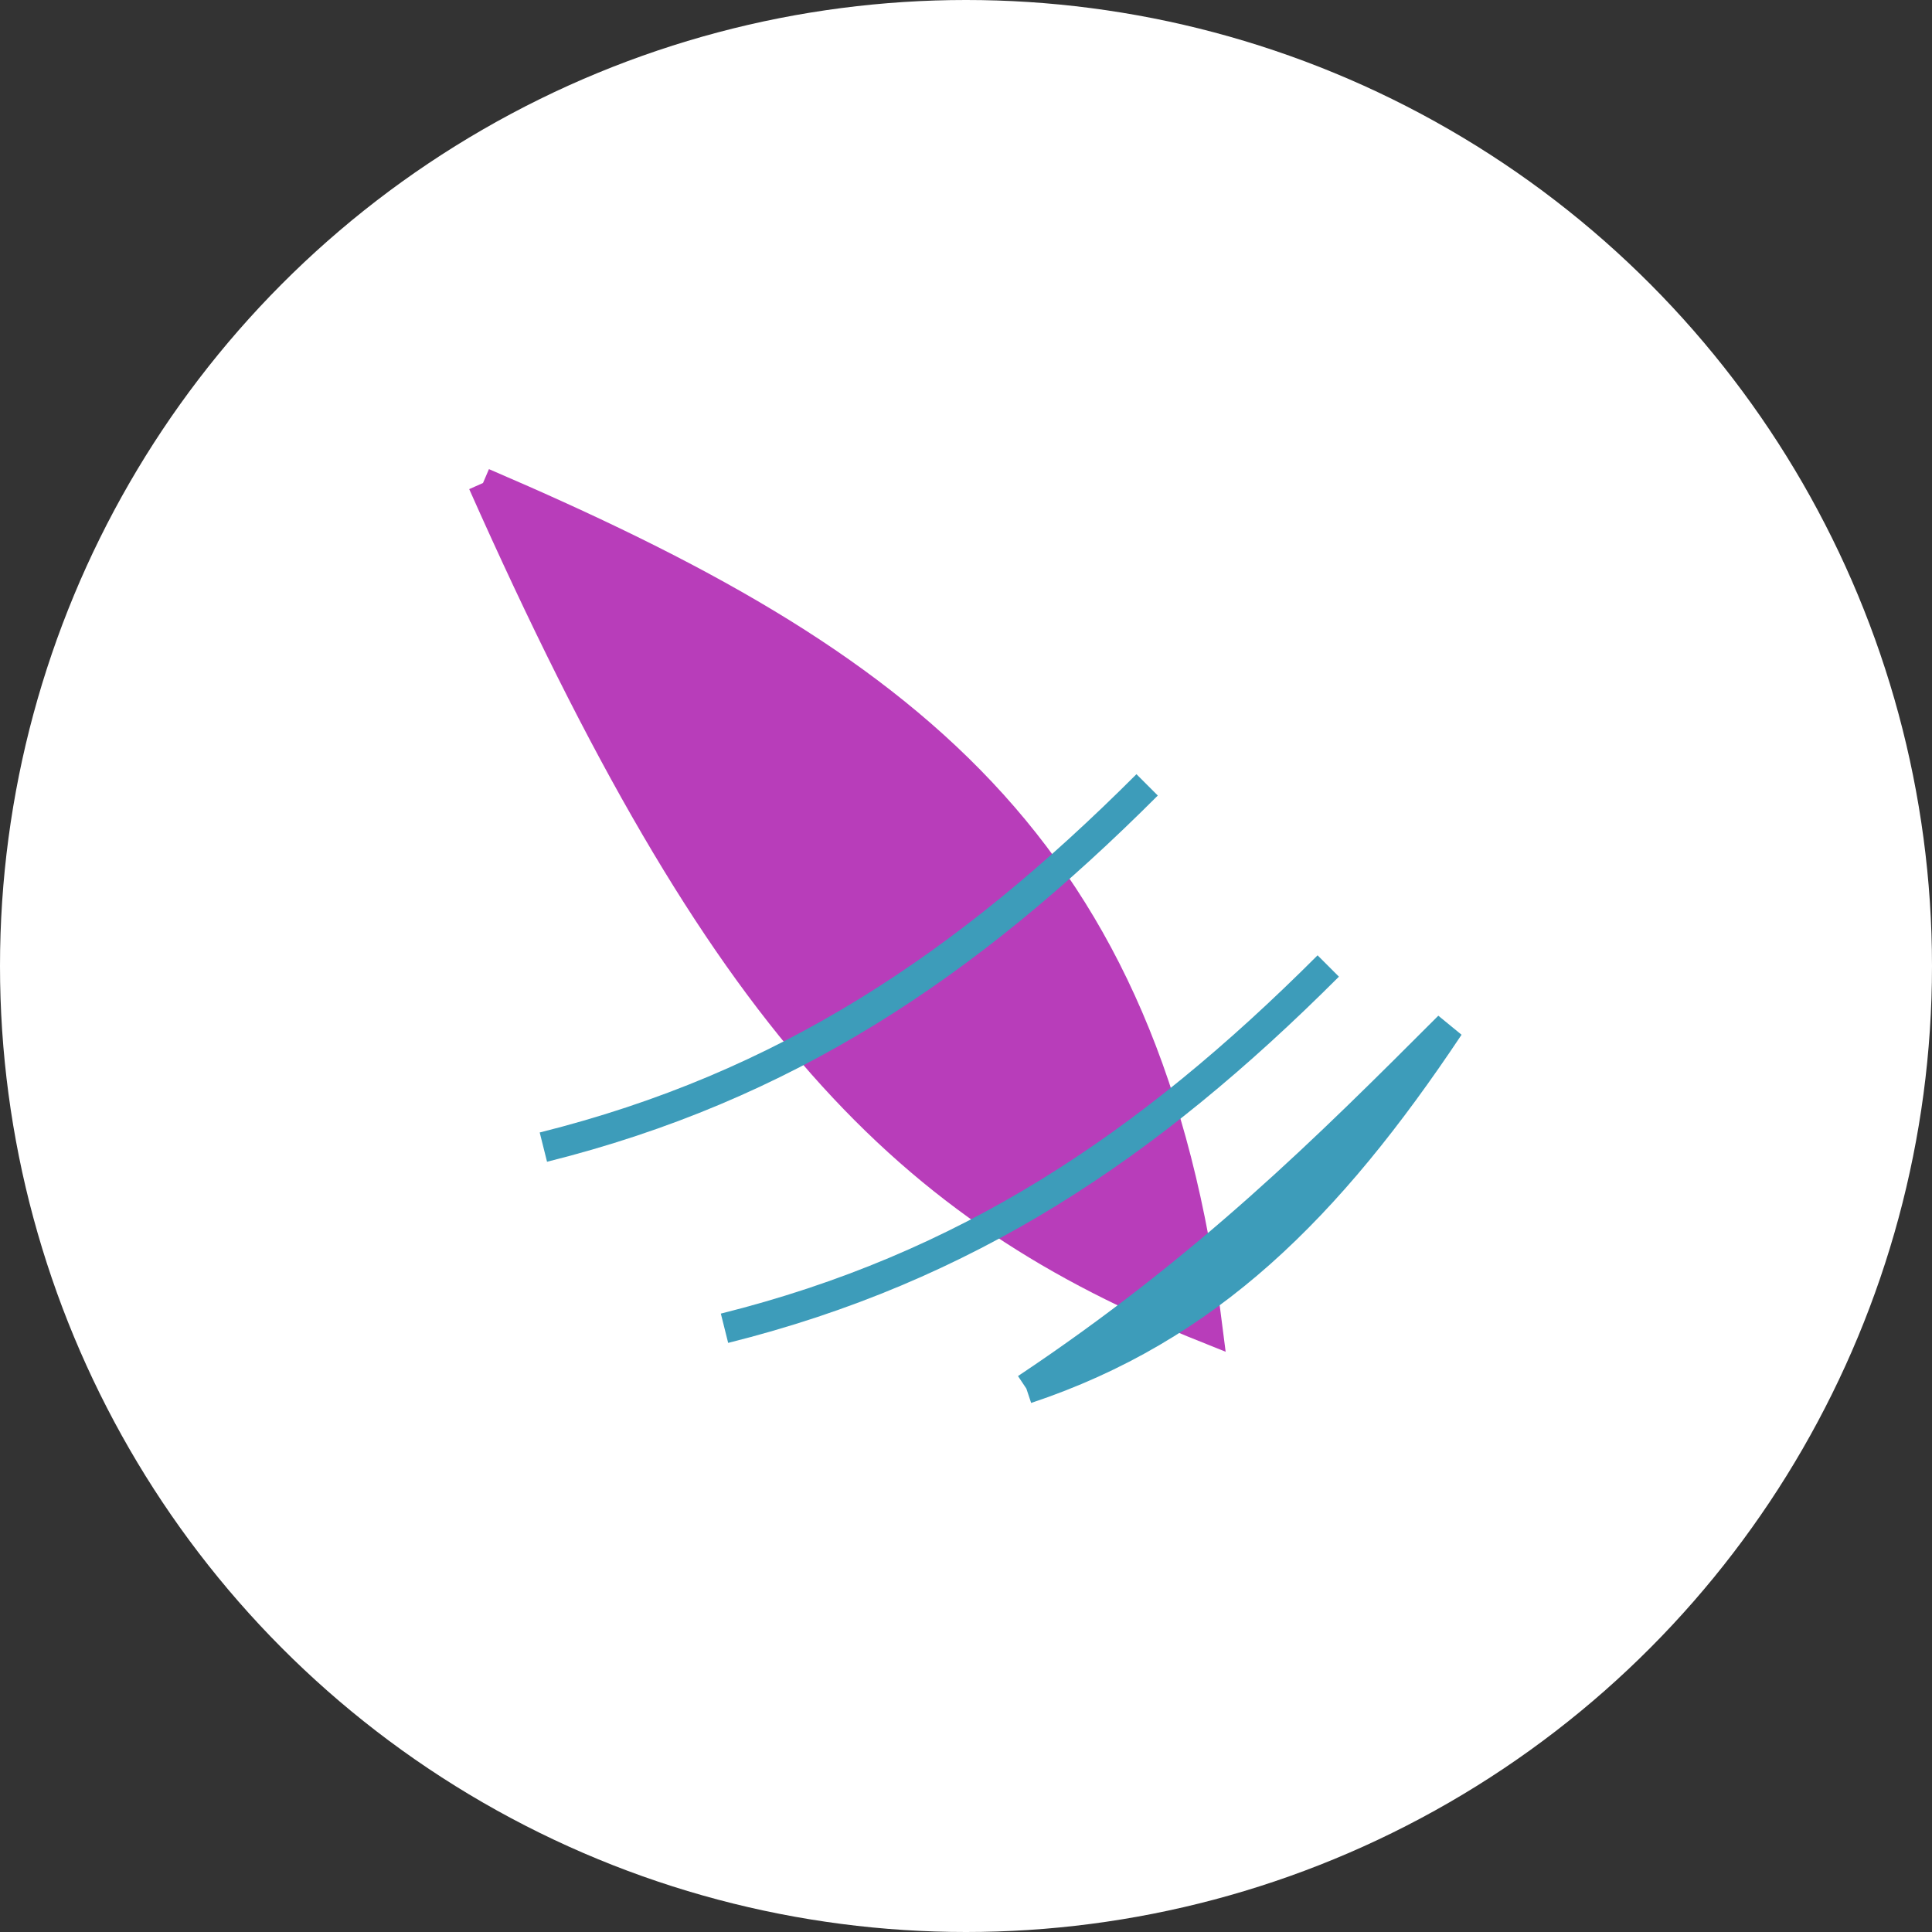
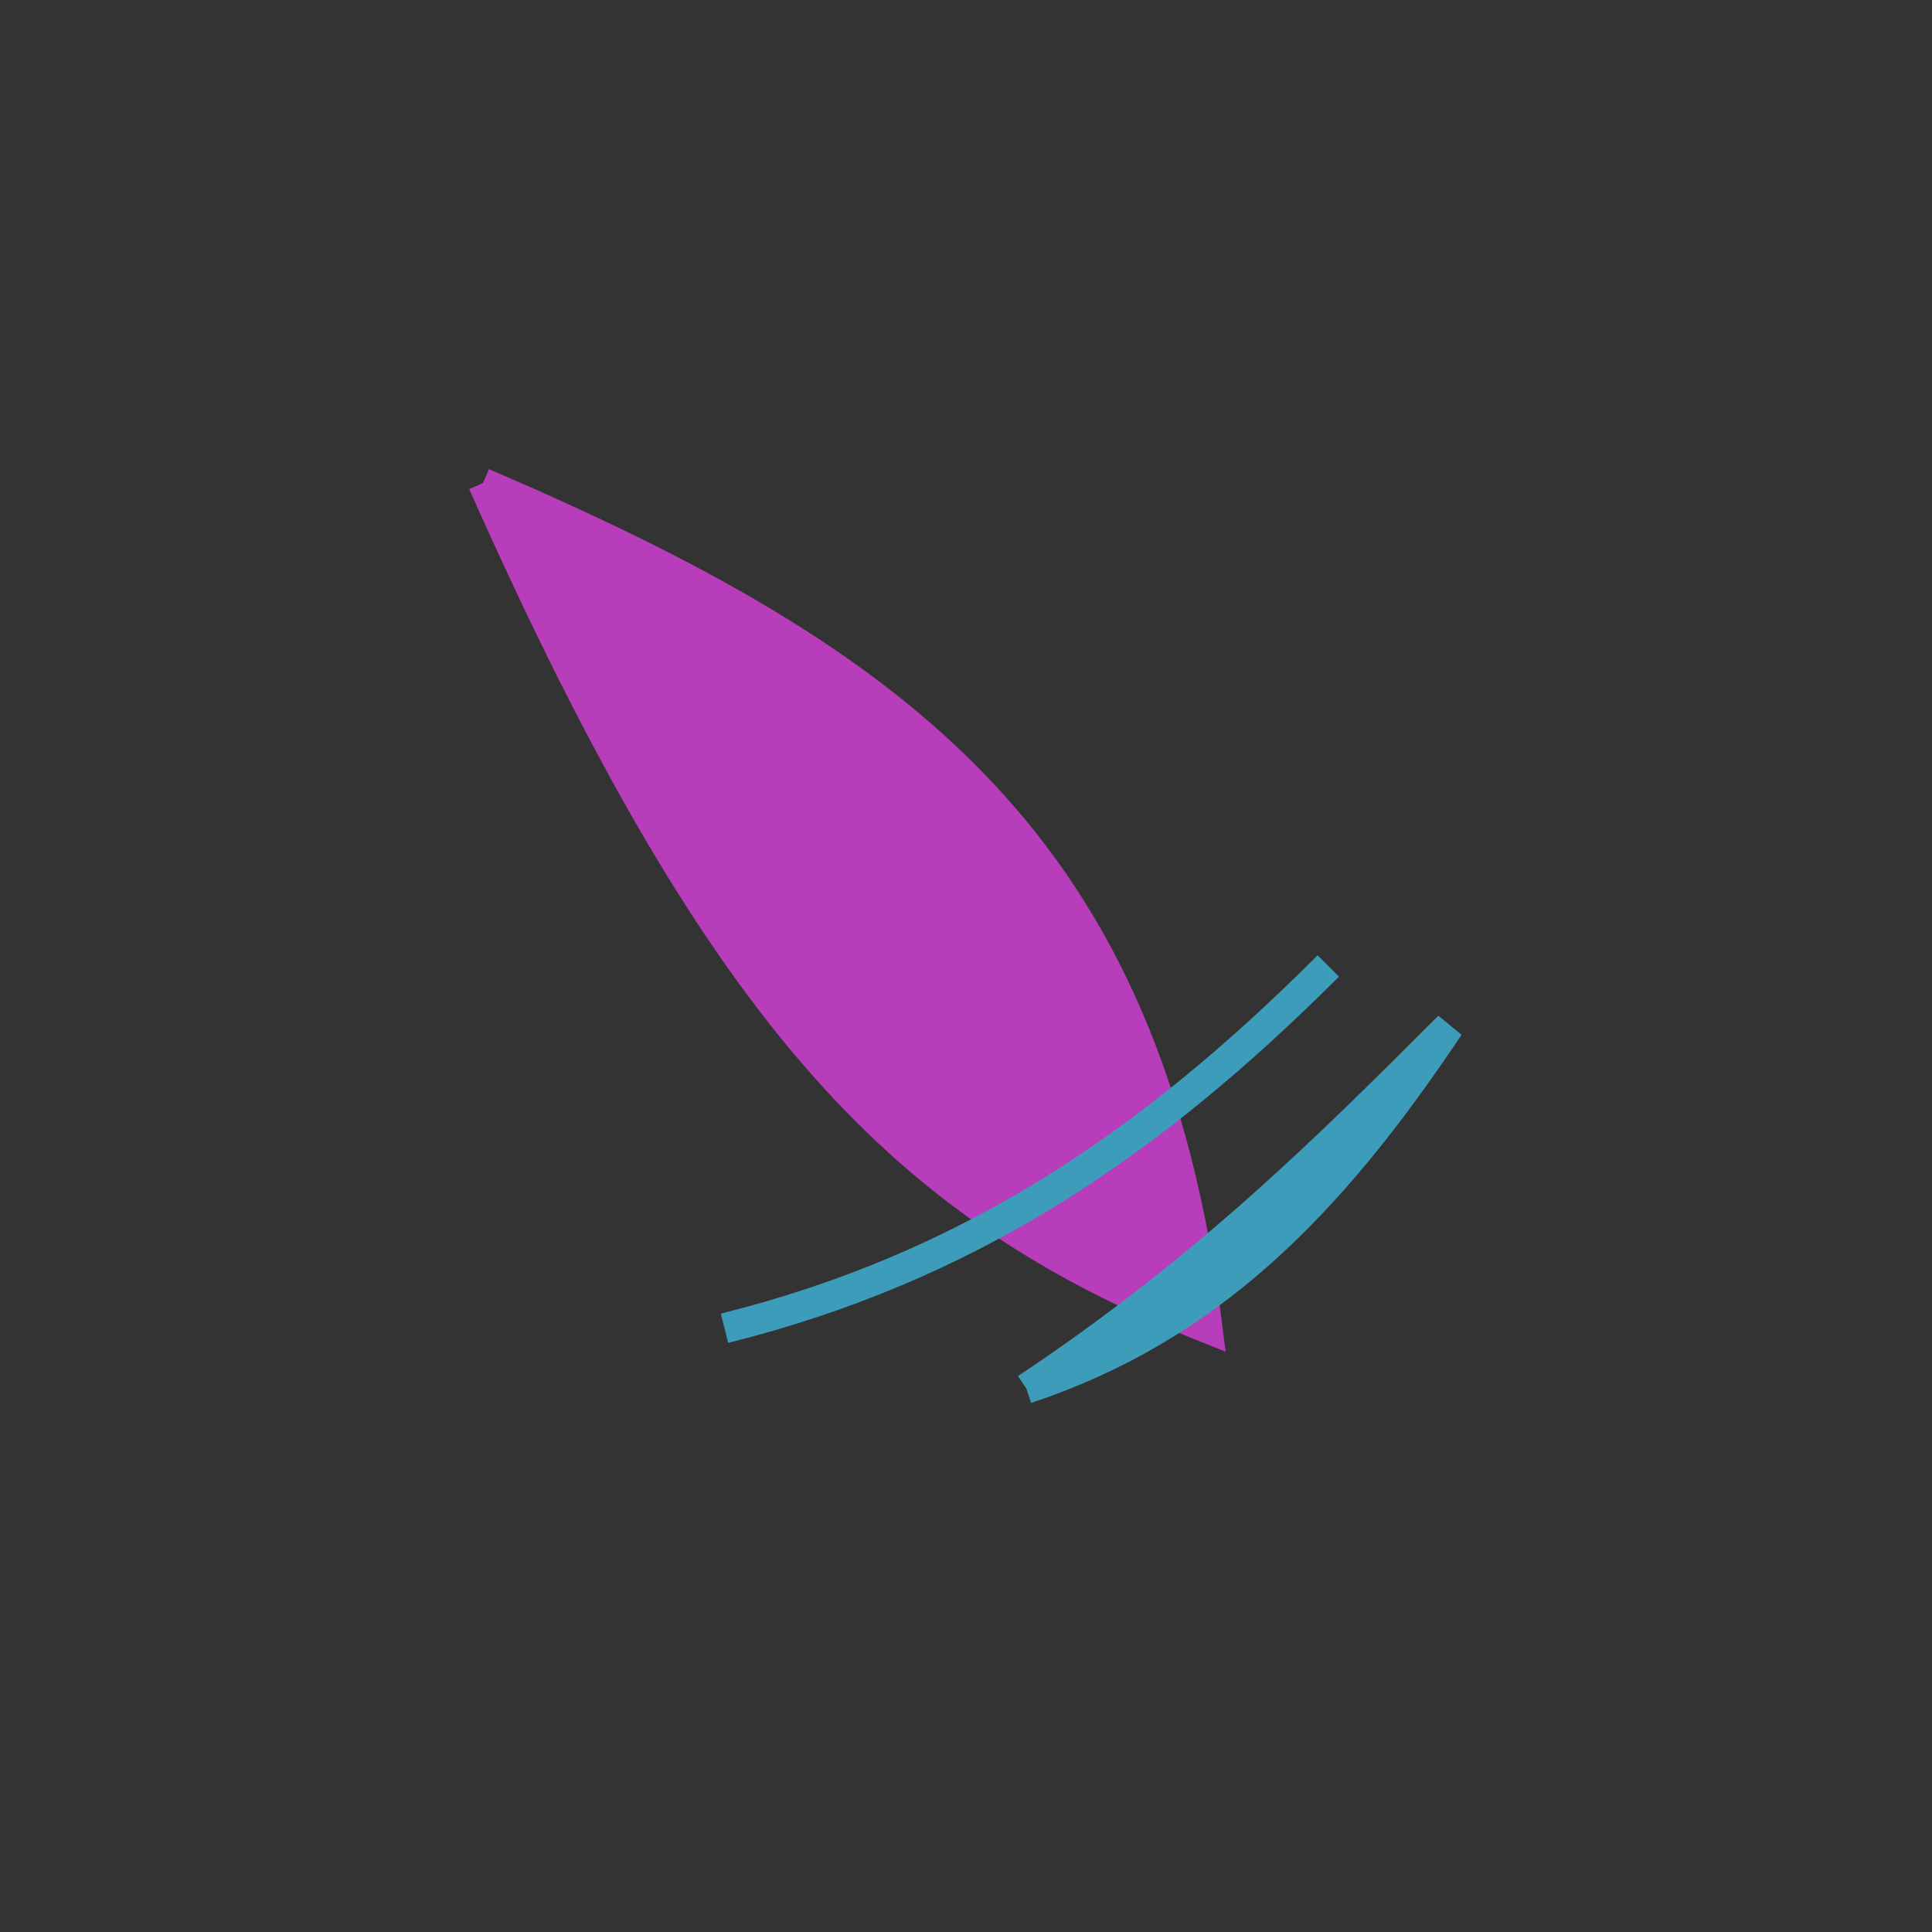
<svg xmlns="http://www.w3.org/2000/svg" width="32" height="32" viewBox="0 0 32 32" fill="none">
  <rect x="0" y="0" width="32" height="32" fill="#333333" stroke="none" />
-   <circle cx="16" cy="16" r="16" fill="white" />
  <path d="M8 8 C15 11 19 14 20 22 C15 20 12 17 8 8" fill="#b83dba" stroke="#b83dba" stroke-width="0.5" />
  <path d="M17 23 C20 21 22 19 24 17 C22 20 20 22 17 23" fill="#3d9cba" stroke="#3d9cba" stroke-width="0.5" />
  <path d="M12 22 C16 21 19 19 22 16 C19 19 16 21 12 22" fill="#3d9cba" stroke="#3d9cba" stroke-width="0.5" />
-   <path d="M9 19 C13 18 16 16 19 13 C16 16 13 18 9 19" fill="#3d9cba" stroke="#3d9cba" stroke-width="0.5" />
</svg>